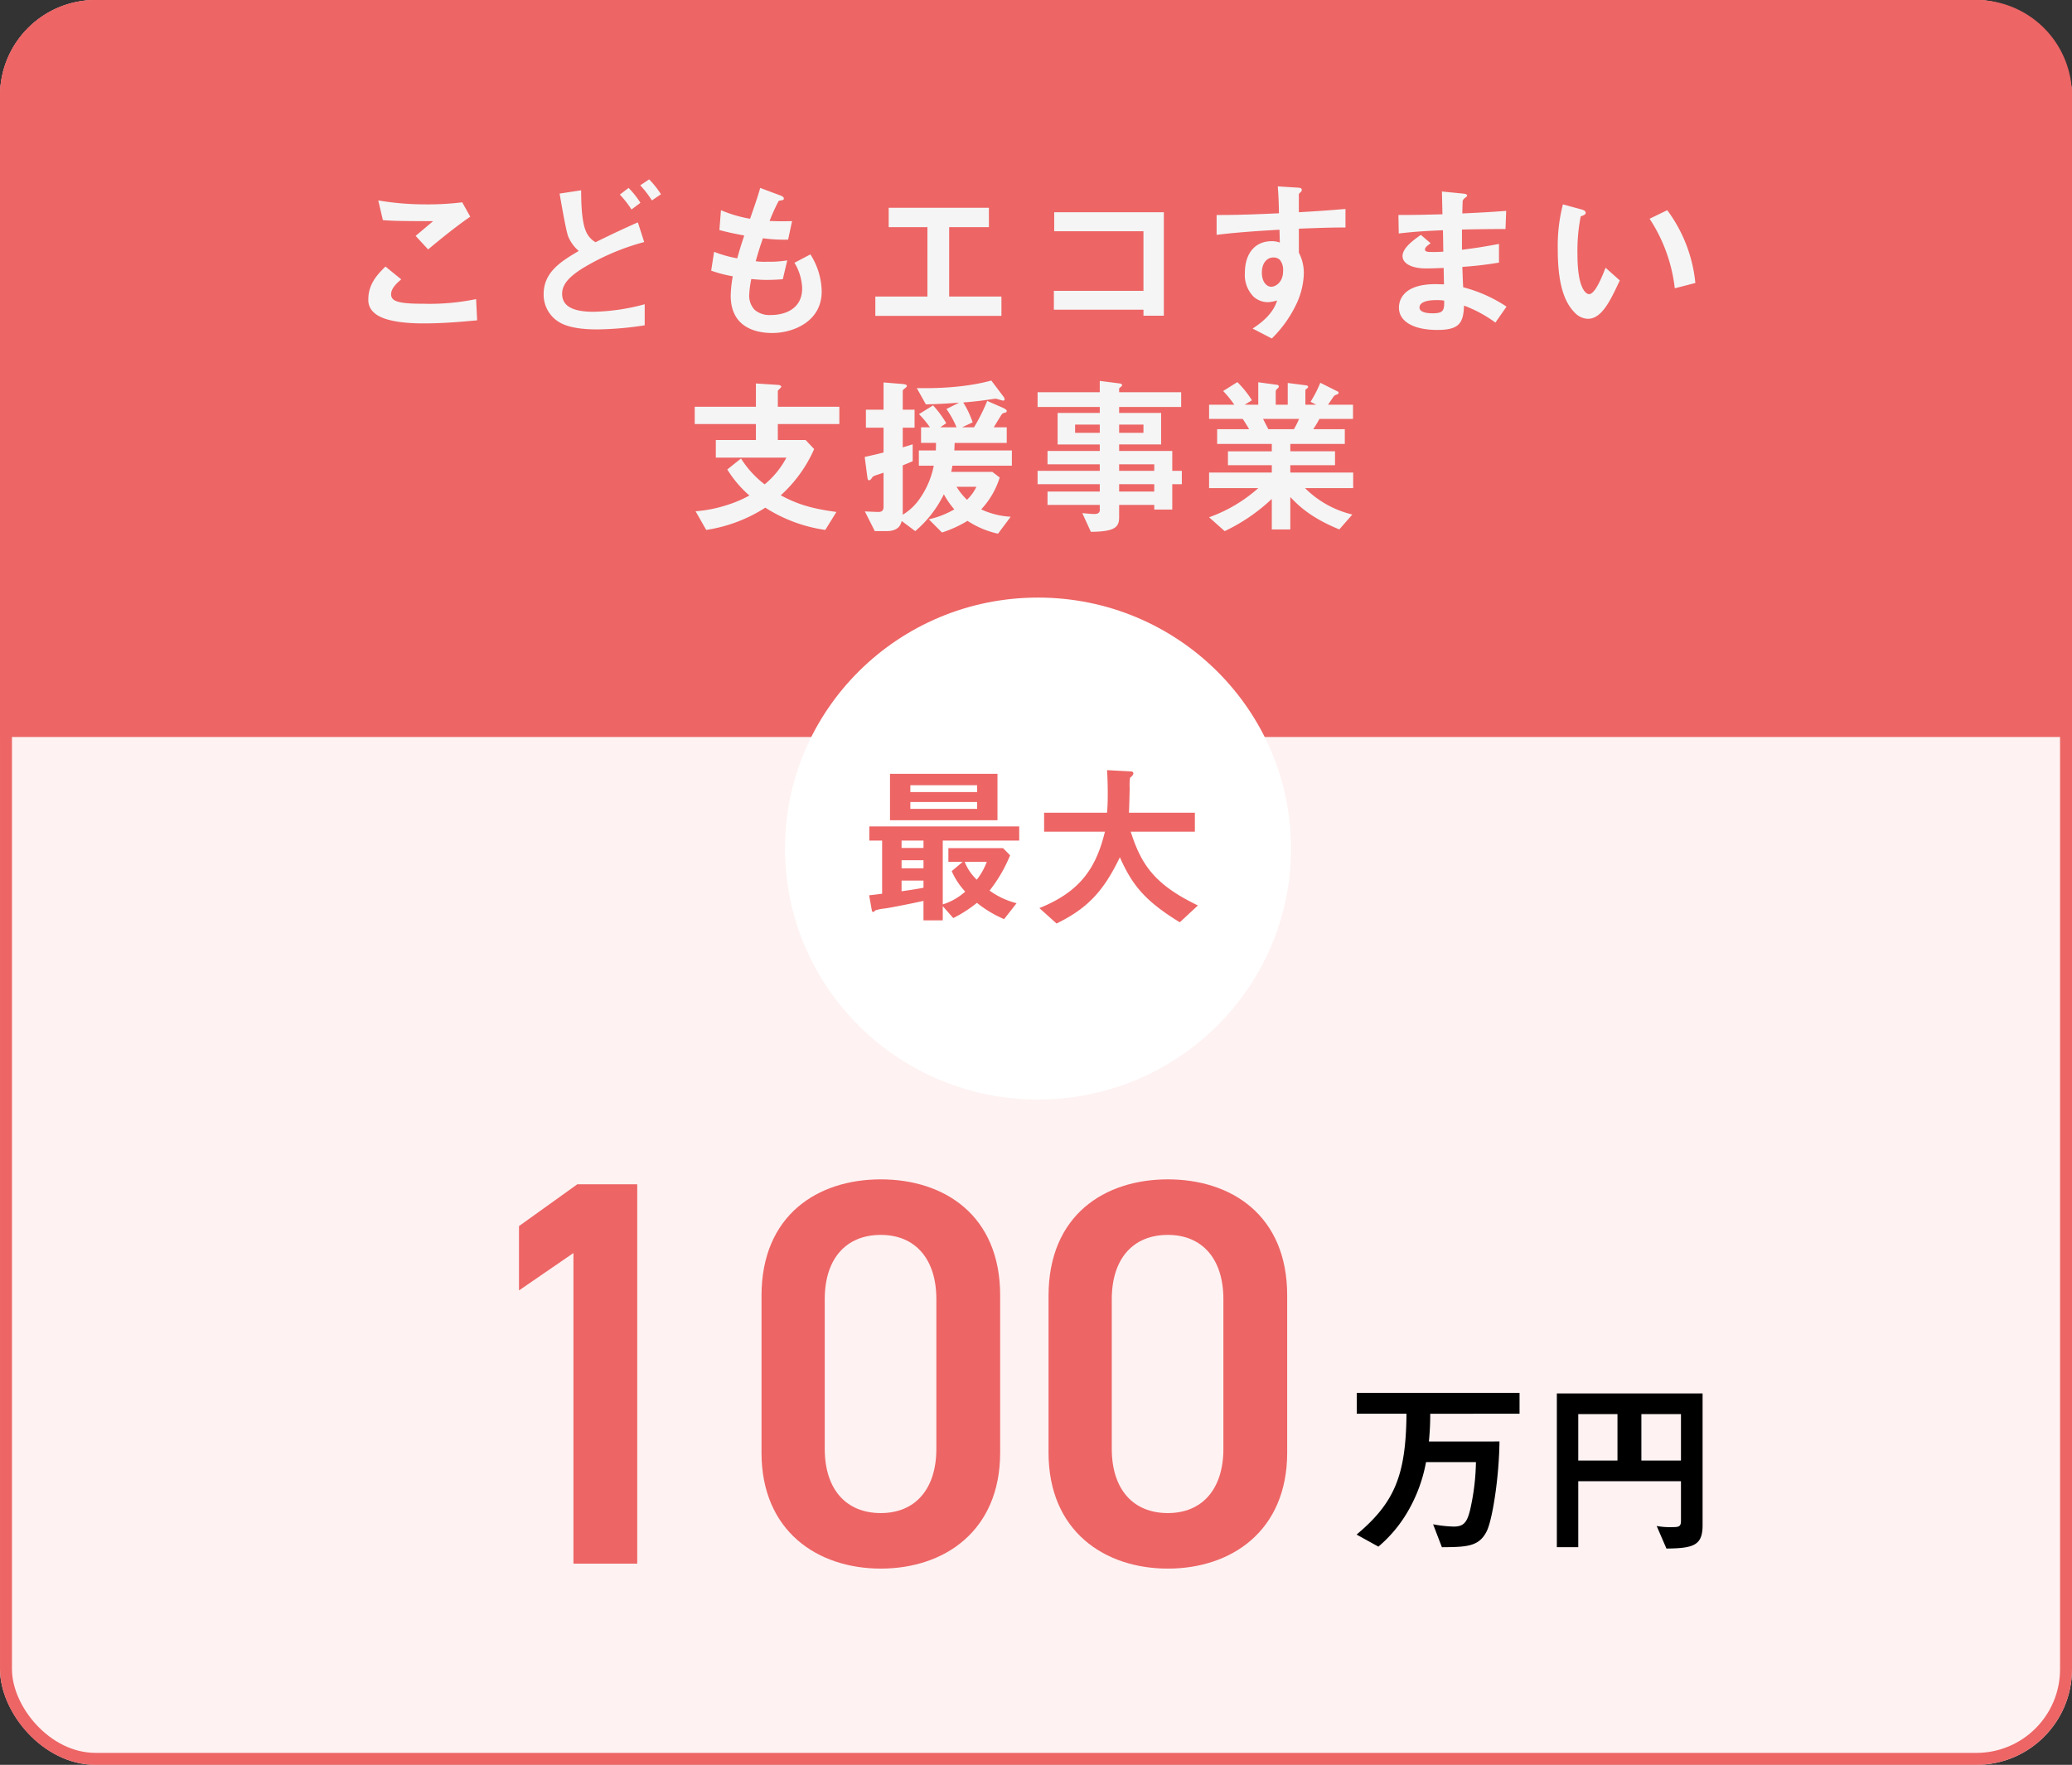
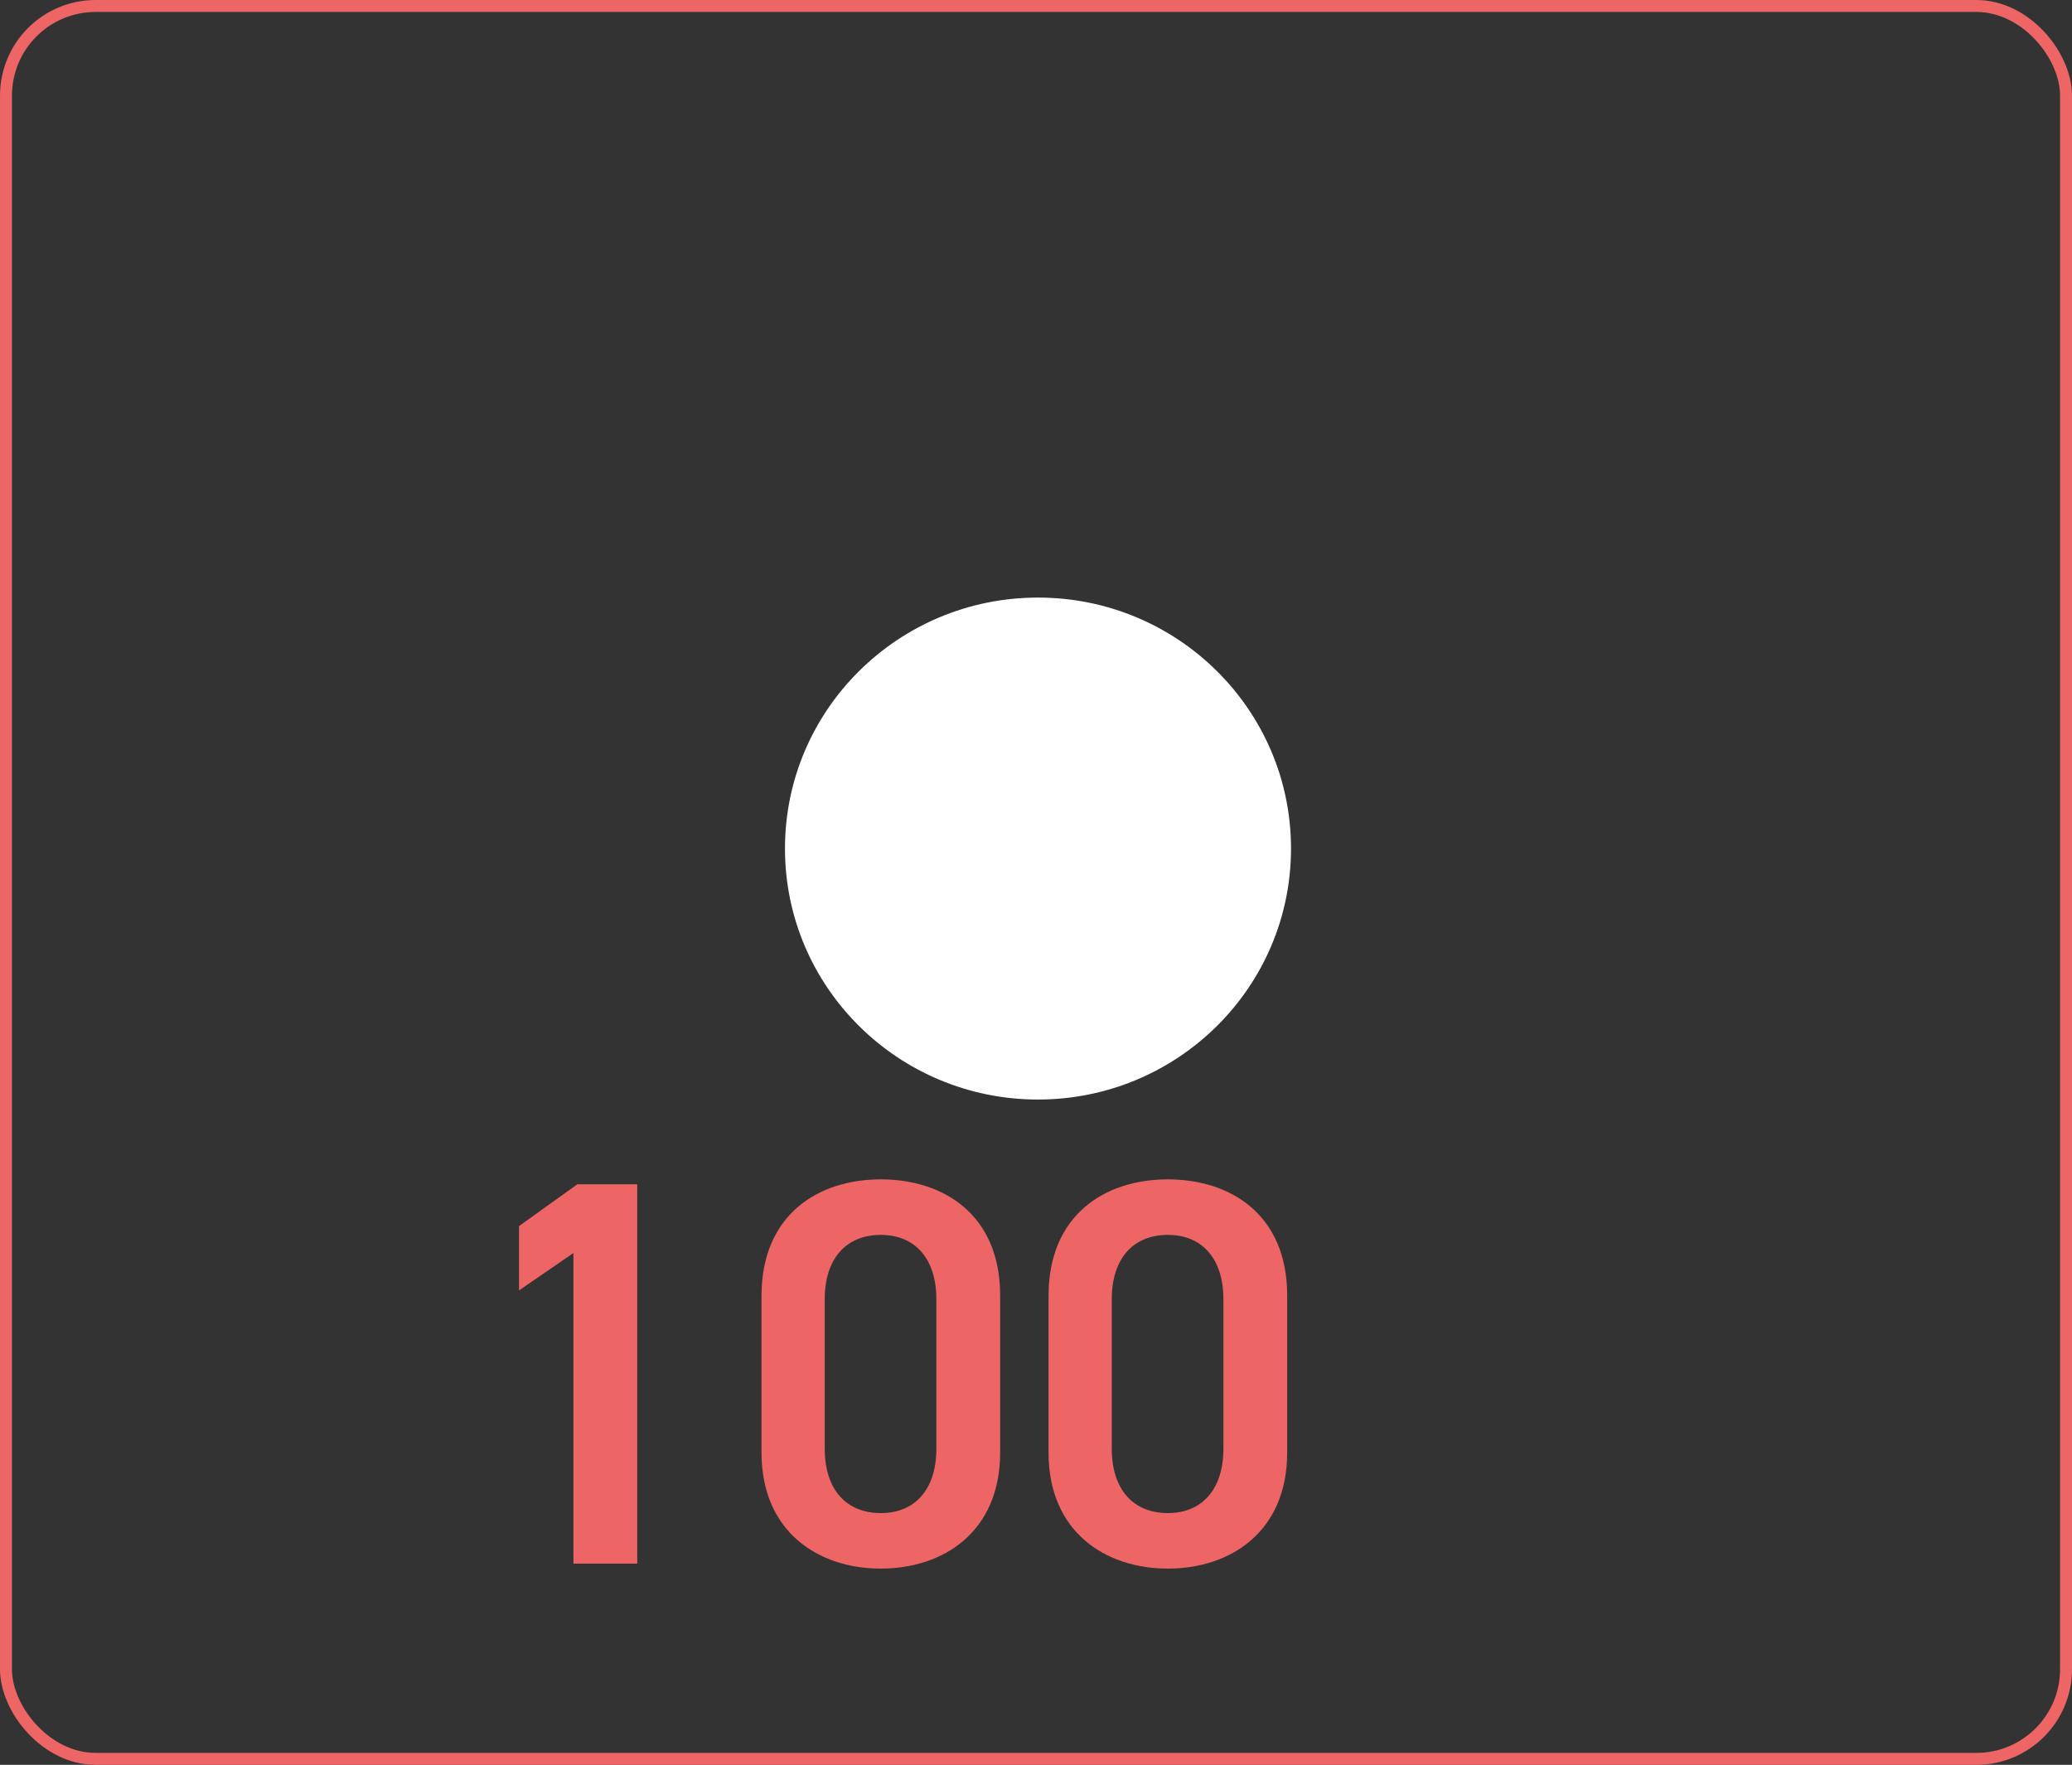
<svg xmlns="http://www.w3.org/2000/svg" width="520.002" height="443" viewBox="0 0 520.002 443">
  <rect x="0" y="0" width="520.002" height="443" fill="#333333" stroke="none" />
  <g id="_01" data-name="01" transform="translate(0.032 -0.196)">
-     <rect id="長方形_23998" data-name="長方形 23998" width="520" height="443" rx="24" transform="translate(-0.031 0.196)" fill="#fef2f2" />
-     <path id="交差_3" data-name="交差 3" d="M0,185V24A24,24,0,0,1,24,0H496a24,24,0,0,1,24,24V185Z" transform="translate(-0.031 0.196)" fill="#ed6565" />
-     <path id="パス_23656" data-name="パス 23656" d="M-138.976-27.606-141-31.218a69.763,69.763,0,0,1-9.46.516,69.751,69.751,0,0,1-11.61-.989l1.161,4.945c2.537.215,5.461.258,12.6.258l-4.386,3.7,3.139,3.4C-147.189-21.371-142.76-25.026-138.976-27.606Zm1.72,26.015-.258-5.332A57.376,57.376,0,0,1-150.93-5.762c-1.892,0-6.106,0-7.31-1.032a1.594,1.594,0,0,1-.6-1.376c0-1.462,1.462-2.8,2.537-3.7l-3.956-3.225c-2.021,1.978-4.3,4.386-4.3,8.213a4.108,4.108,0,0,0,1.419,3.354c2.494,2.365,8.643,2.709,12.47,2.709C-145.684-.817-141.04-1.247-137.256-1.591Zm46.139-31.648a23.666,23.666,0,0,0-2.967-3.741l-2.236,1.5A25.036,25.036,0,0,1-93.4-31.691Zm-5.16,2.15a21.84,21.84,0,0,0-2.967-3.741l-2.193,1.677a25.576,25.576,0,0,1,2.924,3.741ZM-95.2-.344V-5.633a52.215,52.215,0,0,1-12.857,1.892c-4.472,0-7.869-1.032-7.869-4.515,0-2.58,2.15-4.472,4.945-6.278a59.217,59.217,0,0,1,15.652-6.708l-1.591-4.945c-4.859,2.15-8.084,3.741-10.621,4.988a5.588,5.588,0,0,1-2.408-2.752c-1.161-2.623-1.2-7.912-1.2-10.277l-5.418.817c.387,2.107,1.591,9.374,2.193,10.836a9.646,9.646,0,0,0,2.623,3.569c-4.386,2.58-8.815,5.289-8.815,10.836a8.051,8.051,0,0,0,4.386,7.31C-113.477.516-109.564.688-107.07.688A82.131,82.131,0,0,0-95.2-.344Zm44.419-8.471a17.821,17.821,0,0,0-2.838-9.331l-4,2.107a13.2,13.2,0,0,1,1.935,6.407c0,5.2-4.343,6.708-7.869,6.708A5.788,5.788,0,0,1-67.6-4.214,5.131,5.131,0,0,1-68.972-8a26.005,26.005,0,0,1,.516-3.956c1.161.086,2.193.215,3.827.215,2.107,0,3.44-.129,4.085-.172l1.118-4.73A27.948,27.948,0,0,1-64.5-16.3a16.559,16.559,0,0,1-2.838-.129c.774-2.752,1.29-4.3,1.806-5.762a39.61,39.61,0,0,0,6.321.344l.989-4.644c-2.494.043-3.483.043-5.633-.043a44.7,44.7,0,0,1,2.279-5.031c.688-.215,1.29-.086,1.29-.6,0-.473-.645-.688-.989-.817L-66.22-34.83c-.6,2.193-1.247,4-2.537,7.74a32.8,32.8,0,0,1-7.31-2.15l-.387,4.988c2.451.645,3.569.86,6.235,1.376-.946,2.795-1.333,4.214-1.763,5.719a30.592,30.592,0,0,1-5.805-1.634l-.731,4.73A33.946,33.946,0,0,0-73.1-12.642a29.547,29.547,0,0,0-.516,4.859c0,7.912,6.235,9.374,10.406,9.374C-57.792,1.591-50.783-1.376-50.783-8.815ZM-5.676-2.709V-7.568H-18.791V-24.983h9.976v-4.859H-33.97v4.859h9.718V-7.568H-37.324v4.859Zm40.764-.043V-28.724H7.568v4.773h22.4V-8.987H7.482v4.73H29.971v1.505ZM80.668-24.9v-4.644c-4.386.344-5.719.473-11.7.817v-4.429c0-.172.043-.258.344-.516s.387-.387.387-.645c0-.43-.258-.559-1.247-.6l-4.773-.3c.258,3.139.258,5.418.3,6.751-9.03.43-12.728.43-15.652.43v4.988c5.461-.688,11.954-1.075,15.781-1.29l.086,3.225a5.672,5.672,0,0,0-2.021-.344c-4.386,0-6.751,3.268-6.751,8a7.7,7.7,0,0,0,2.236,5.977,5.414,5.414,0,0,0,3.526,1.333,8.647,8.647,0,0,0,2.322-.43C62.565-3.44,59.942-1.2,57.362.473l4.816,2.494a29.833,29.833,0,0,0,5.848-8,19.281,19.281,0,0,0,2.193-8.3,11.09,11.09,0,0,0-1.247-5.246V-24.6C74.562-24.811,77.4-24.9,80.668-24.9ZM65.016-14.018c0,3.053-2.064,4-2.967,4-.989,0-2.365-.989-2.365-3.569,0-2.279,1.2-3.784,2.924-3.784a2.237,2.237,0,0,1,1.591.6A4.01,4.01,0,0,1,65.016-14.018Zm56.072,8.987A35.747,35.747,0,0,0,110.209-9.89c-.129-2.537-.129-2.967-.215-5.117a92.43,92.43,0,0,0,9.2-1.075v-4.687c-3.956.731-5.547.989-9.288,1.462v-5.074c2.15-.043,6.149-.129,10.922-.129L121-29.068c-4.042.3-5.5.387-11.008.645.043-2.236.086-3.053.086-3.1a1.4,1.4,0,0,1,.559-.774c.473-.387.559-.43.559-.6,0-.3-.258-.43-1.075-.516l-5.246-.516.129,5.719c-3.827.086-6.149.172-11.051.172l.086,4.644c3.7-.43,6.149-.6,11.094-.817l.086,5.375a29.51,29.51,0,0,1-2.967.086c-.731,0-1.634,0-1.634-.6,0-.559.645-1.032,1.419-1.591l-2.451-2.107c-1.677,1.2-4.6,3.225-4.6,5.332,0,1.677,1.978,3.1,5.934,3.1,1.247,0,3.612-.086,4.386-.129l.086,4.128-1.2-.043c-9.675-.344-10.105,4.644-10.105,5.891,0,3.483,3.7,5.59,9.632,5.59,5.5,0,6.536-1.72,6.708-6.106a32.414,32.414,0,0,1,7.869,4.257ZM105.436-6.536c.043,2.408-.129,3.182-2.924,3.182-.516,0-3.268,0-3.268-1.462,0-1.118,1.376-1.849,4.171-1.849A11.131,11.131,0,0,1,105.436-6.536Zm63.038-4.429a36.555,36.555,0,0,0-7.052-18.275l-4.429,2.15a39.987,39.987,0,0,1,6.321,17.458Zm-18.963-.645-3.569-3.182c-.817,2.064-2.58,6.622-4.128,6.622-.86,0-2.924-1.548-2.924-9.933a44.573,44.573,0,0,1,.817-9.589c.731-.258,1.247-.43,1.247-.9,0-.516-.688-.731-.989-.817l-4.73-1.29a41.879,41.879,0,0,0-1.29,11.18c0,8.17,1.376,13.2,4.386,16.125a4.689,4.689,0,0,0,3.182,1.419C145-1.978,147.146-6.536,149.511-11.61ZM-46.354,24.447V20.1H-61.791V16.148c0-.215.86-.86.86-1.032,0-.473-.817-.516-1.032-.516l-5.332-.344V20.1H-82.646v4.343h15.351v4H-77.357v4.429h17.716A21.88,21.88,0,0,1-65.1,39.583a24.833,24.833,0,0,1-5.934-6.493l-3.44,2.752a28.115,28.115,0,0,0,5.547,6.536,30.156,30.156,0,0,1-5.805,2.451,33.846,33.846,0,0,1-7.7,1.505l2.666,4.687a37.785,37.785,0,0,0,14.835-5.59,37.692,37.692,0,0,0,15.05,5.59l2.795-4.515c-7.181-.946-10.449-2.322-13.975-4.171a34.212,34.212,0,0,0,8.385-11.61l-2.15-2.279h-6.966v-4ZM-3.053,34.9V31.069H-17.5c.043-.6.043-.86.086-1.892H-4.343V25.264H-7.611c.344-.516,1.892-3.139,2.064-3.311s.215-.215.817-.387a.416.416,0,0,0,.387-.43c0-.344-.817-.688-.86-.731l-4.042-1.763a47.538,47.538,0,0,1-3.311,6.622h-3.01l2.666-1.247a22.969,22.969,0,0,0-2.365-4.988c2.107-.172,3.784-.344,5.289-.559.43-.043,2.537-.387,2.838-.387s1.591.473,1.892.473a.351.351,0,0,0,.387-.344,1.871,1.871,0,0,0-.43-.817l-2.924-3.87c-7.654,2.064-15.867,1.935-18.705,1.892l2.279,4.085c3.139-.086,4.859-.172,8.342-.43l-3.182,1.591a23.74,23.74,0,0,1,2.537,4.6h-4.085l1.5-1.032a25.235,25.235,0,0,0-3.311-4.472l-3.526,2.193a26.172,26.172,0,0,1,2.752,3.311h-2.236v3.913H-22.1c0,.3,0,1.118-.043,1.892H-26.4V34.9h3.741a21.719,21.719,0,0,1-3.569,8.342,13.675,13.675,0,0,1-4.214,3.956V34.81c.774-.3,1.849-.774,2.494-1.032V29.521c-.516.172-.9.3-2.494.774V25.35h2.967V20.835h-2.967V16.148c0-.172.086-.344.559-.688.344-.258.473-.43.473-.6,0-.344-.688-.43-1.075-.473L-35.26,14v6.837h-4.429V25.35h4.429v6.235c-1.161.3-2.064.516-4.73,1.118l.645,4.945c.086.559.129.9.43.9s.387-.086.817-.688a.774.774,0,0,1,.387-.344c.645-.3,1.763-.6,2.451-.86v8.6c0,1.161-.774,1.247-1.29,1.247-.645,0-2.279-.086-3.4-.129l2.494,4.945h2.924c3.053,0,3.612-1.634,3.827-2.537l3.4,2.537a28.648,28.648,0,0,0,7.181-9.245A21.186,21.186,0,0,0-17.5,45.861a22.54,22.54,0,0,1-6.407,2.494l3.311,3.311a29.877,29.877,0,0,0,6.407-2.924,22.99,22.99,0,0,0,7.654,3.225l3.182-4.257a20.156,20.156,0,0,1-7.4-1.849,20.6,20.6,0,0,0,4.644-8l-1.849-1.419h-10.32c.129-.559.215-1.032.3-1.548Zm-8.9,5.289a11.38,11.38,0,0,1-2.365,3.268,16.829,16.829,0,0,1-2.623-3.268ZM39.6,39.54V36.186H37.2V31.2H23.865V29.564H34.4V21.652H23.865v-1.5H39.431v-3.7H23.865v-.817a.454.454,0,0,1,.258-.387c.387-.3.473-.344.473-.6s-.3-.344-.516-.387l-5.074-.645v2.838H3.4v3.7H19.006v1.5H8.428v7.912H19.006V31.2H5.891v3.354H19.006v1.634H3.4V39.54H19.006v1.849H5.891v3.354H19.006v1.29c0,.774-.645.989-1.333.989-.731,0-1.935-.129-3.053-.215l2.15,4.687c6.02-.043,7.095-1.161,7.095-3.655v-3.1H32.68V45.9H37.2V39.54Zm-9.632-12.9H23.865V24.576h6.106Zm-10.965,0H12.814V24.576h6.192ZM32.68,36.186H23.865V34.552H32.68Zm0,5.2H23.865V39.54H32.68Zm49.923-.86V36.616H66.822V34.767H78.045V31.284H66.822V29.435H80.5v-3.7H72.584c.559-.86.989-1.548,1.548-2.58H82.56V19.588H76.282c.258-.344,1.462-2.15,1.548-2.236a3.792,3.792,0,0,1,.86-.387.527.527,0,0,0,.258-.387.417.417,0,0,0-.3-.344l-4.3-2.15A29.728,29.728,0,0,1,71.9,18.857l1.419.731H70.606V16.019c0-.215.215-.387.344-.473.215-.129.344-.258.344-.43,0-.258-.258-.344-.473-.387l-4.644-.6v5.461h-3.01V16.234a.922.922,0,0,1,.43-.688c.129-.129.344-.3.344-.559a.454.454,0,0,0-.387-.387l-4.773-.645v5.633h-3.4L57.19,18.47a25.629,25.629,0,0,0-3.655-4.558l-3.569,2.236a27.11,27.11,0,0,1,2.8,3.44H46.44v3.569h8.428c.43.6.559.817,1.634,2.58H48.461v3.7H62.178v1.849H51.17v3.483H62.178v1.849H46.44v3.913H58.781a37.414,37.414,0,0,1-12.341,7.31l3.913,3.483a45.76,45.76,0,0,0,11.825-8.084v7.654h4.644V42.765c1.978,2.064,5.031,5.16,12.3,8.127l3.268-3.741A25,25,0,0,1,70.52,40.529ZM69.015,23.157a20.612,20.612,0,0,1-1.29,2.58H61.318c-.731-1.376-.774-1.505-1.333-2.58Z" transform="translate(256.969 82.196)" fill="#f5f5f5" />
    <ellipse id="楕円形_505" data-name="楕円形 505" cx="63.5" cy="63" rx="63.5" ry="63" transform="translate(196.969 150.196)" fill="#fff" />
-     <path id="パス_23655" data-name="パス 23655" d="M-3.212-18V-21.56h-37.62V-18h3.212V-4.664c-.7.088-1.276.176-3.256.4l.7,3.916a.346.346,0,0,0,.352.264c.132,0,.352-.264.528-.4a11.182,11.182,0,0,1,2.42-.484c1.584-.22,6.644-1.232,9.636-1.892V2.024h4.84V-1.54l2.64,2.992a32.745,32.745,0,0,0,5.94-3.828A28.648,28.648,0,0,0-7,1.716l3.124-4a19.637,19.637,0,0,1-6.776-3.168A36.331,36.331,0,0,0-5.5-14.3l-1.76-1.8H-20.988v3.432h3.608l-2.772,2.332a18.333,18.333,0,0,0,3.388,5.148A15.277,15.277,0,0,1-22.4-1.98V-18Zm-24.024,6.952h-5.5v-2.024h5.5Zm0-5.1h-5.5V-18h5.5Zm0,9.988c-2.376.44-3.916.66-5.5.88V-7.964h5.5Zm15.884-6.512A16.569,16.569,0,0,1-13.86-8.184,12.42,12.42,0,0,1-16.9-12.672ZM-8.668-23.1V-34.76H-35.64V-23.1Zm-5.1-7.084H-30.536V-31.9h16.764Zm0,4.224H-30.536v-1.716h16.764Zm55.4,24.244C30.888-6.908,27.456-11.792,24.772-20.24h16.1v-4.752H24.332c.088-2.068.176-5.808.176-6.2a14.208,14.208,0,0,1,.088-2.552c.4-.352.836-.748.836-1.1,0-.484-.44-.528-.748-.528l-5.852-.308c.088,1.408.176,3.3.176,5.852,0,.66,0,2.9-.176,4.84H3.036v4.752H18.3C16.06-11,12.012-5.148,1.848-1.056L6.16,2.816c7.656-3.74,11.792-8.052,15.884-16.632,3.08,6.908,6.2,10.912,15.048,16.324Z" transform="translate(258.969 229.196)" fill="#ed6565" />
    <g id="長方形_24072" data-name="長方形 24072" transform="translate(-0.03 0.196)" fill="none" stroke="#ed6565" stroke-width="3">
      <rect width="520" height="443" rx="24" stroke="none" />
      <rect x="1.5" y="1.5" width="517" height="440" rx="22.5" fill="none" />
    </g>
    <path id="パス_23653" data-name="パス 23653" d="M46.92-95.22H31.878L17.25-84.732v16.146L30.912-77.97V0H46.92ZM138-27.876V-67.344c0-20.148-14.076-29.118-29.946-29.118s-29.946,8.97-29.946,29.256v39.33c0,19.734,14.076,29.118,29.946,29.118S138-8.142,138-27.876Zm-16.008-38.5v37.536c0,10.212-5.382,16.146-13.938,16.146-8.694,0-14.076-5.934-14.076-16.146V-66.378c0-10.212,5.382-16.146,14.076-16.146C116.61-82.524,121.992-76.59,121.992-66.378Zm88.044,38.5V-67.344c0-20.148-14.076-29.118-29.946-29.118s-29.946,8.97-29.946,29.256v39.33c0,19.734,14.076,29.118,29.946,29.118S210.036-8.142,210.036-27.876Zm-16.008-38.5v37.536c0,10.212-5.382,16.146-13.938,16.146-8.694,0-14.076-5.934-14.076-16.146V-66.378c0-10.212,5.382-16.146,14.076-16.146C188.646-82.524,194.028-76.59,194.028-66.378Z" transform="translate(112.971 392.696)" fill="#ed6565" />
-     <path id="パス_23654" data-name="パス 23654" d="M44.352-31.632v-5.232H3.5v5.232h12.48C15.84-16.176,13.008-9.312,3.456-1.3L8.928,1.728A33.665,33.665,0,0,0,16.368-7.2,38.207,38.207,0,0,0,20.88-19.488H33.408a57.547,57.547,0,0,1-1.488,12.1c-.768,3.12-1.68,4.08-4.08,4.08a30.658,30.658,0,0,1-5.184-.576l2.208,5.76c6.288-.048,9.36-.144,11.28-4.08,1.392-2.88,3.072-13.344,3.168-22.464H21.6a67.505,67.505,0,0,0,.336-6.96ZM90.288-3.648V-36.72H53.712V1.872h5.376v-16.56H84.864v9.936c0,1.392-.48,1.584-2.064,1.584a18.768,18.768,0,0,1-4.032-.288l2.448,5.664C88.128,2.16,90.288,1.344,90.288-3.648ZM84.864-19.872H74.928V-31.536h9.936Zm-15.936,0h-9.84V-31.536h9.84Z" transform="translate(336.971 386.696)" />
  </g>
</svg>